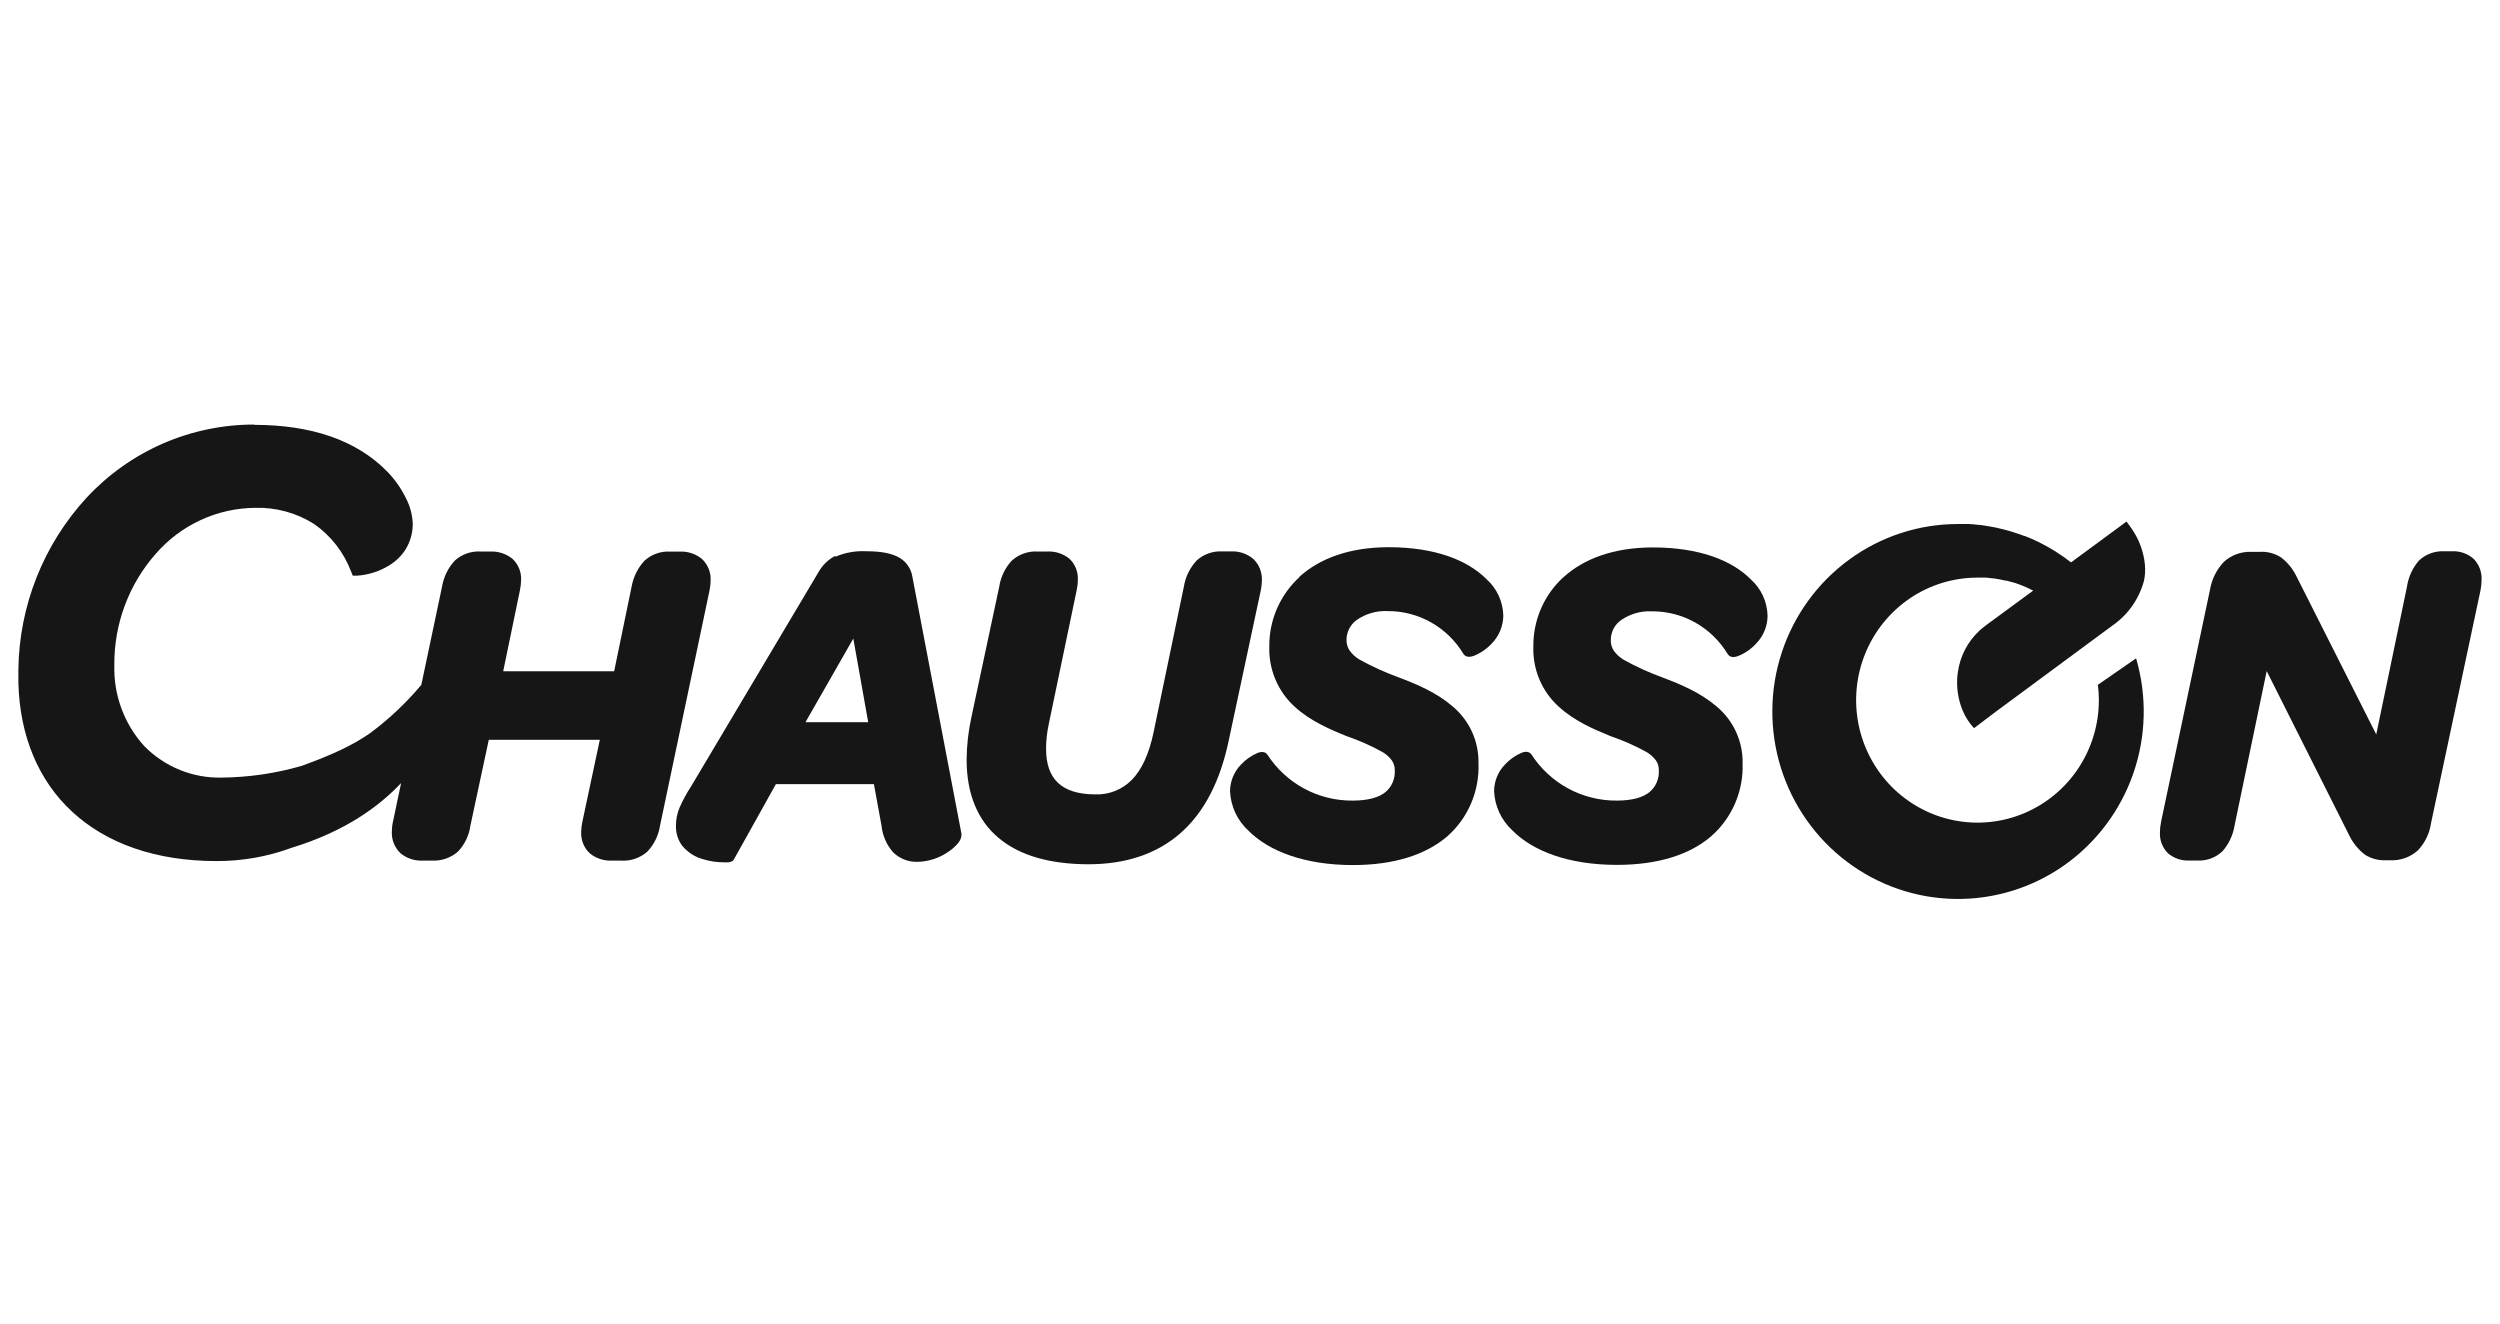
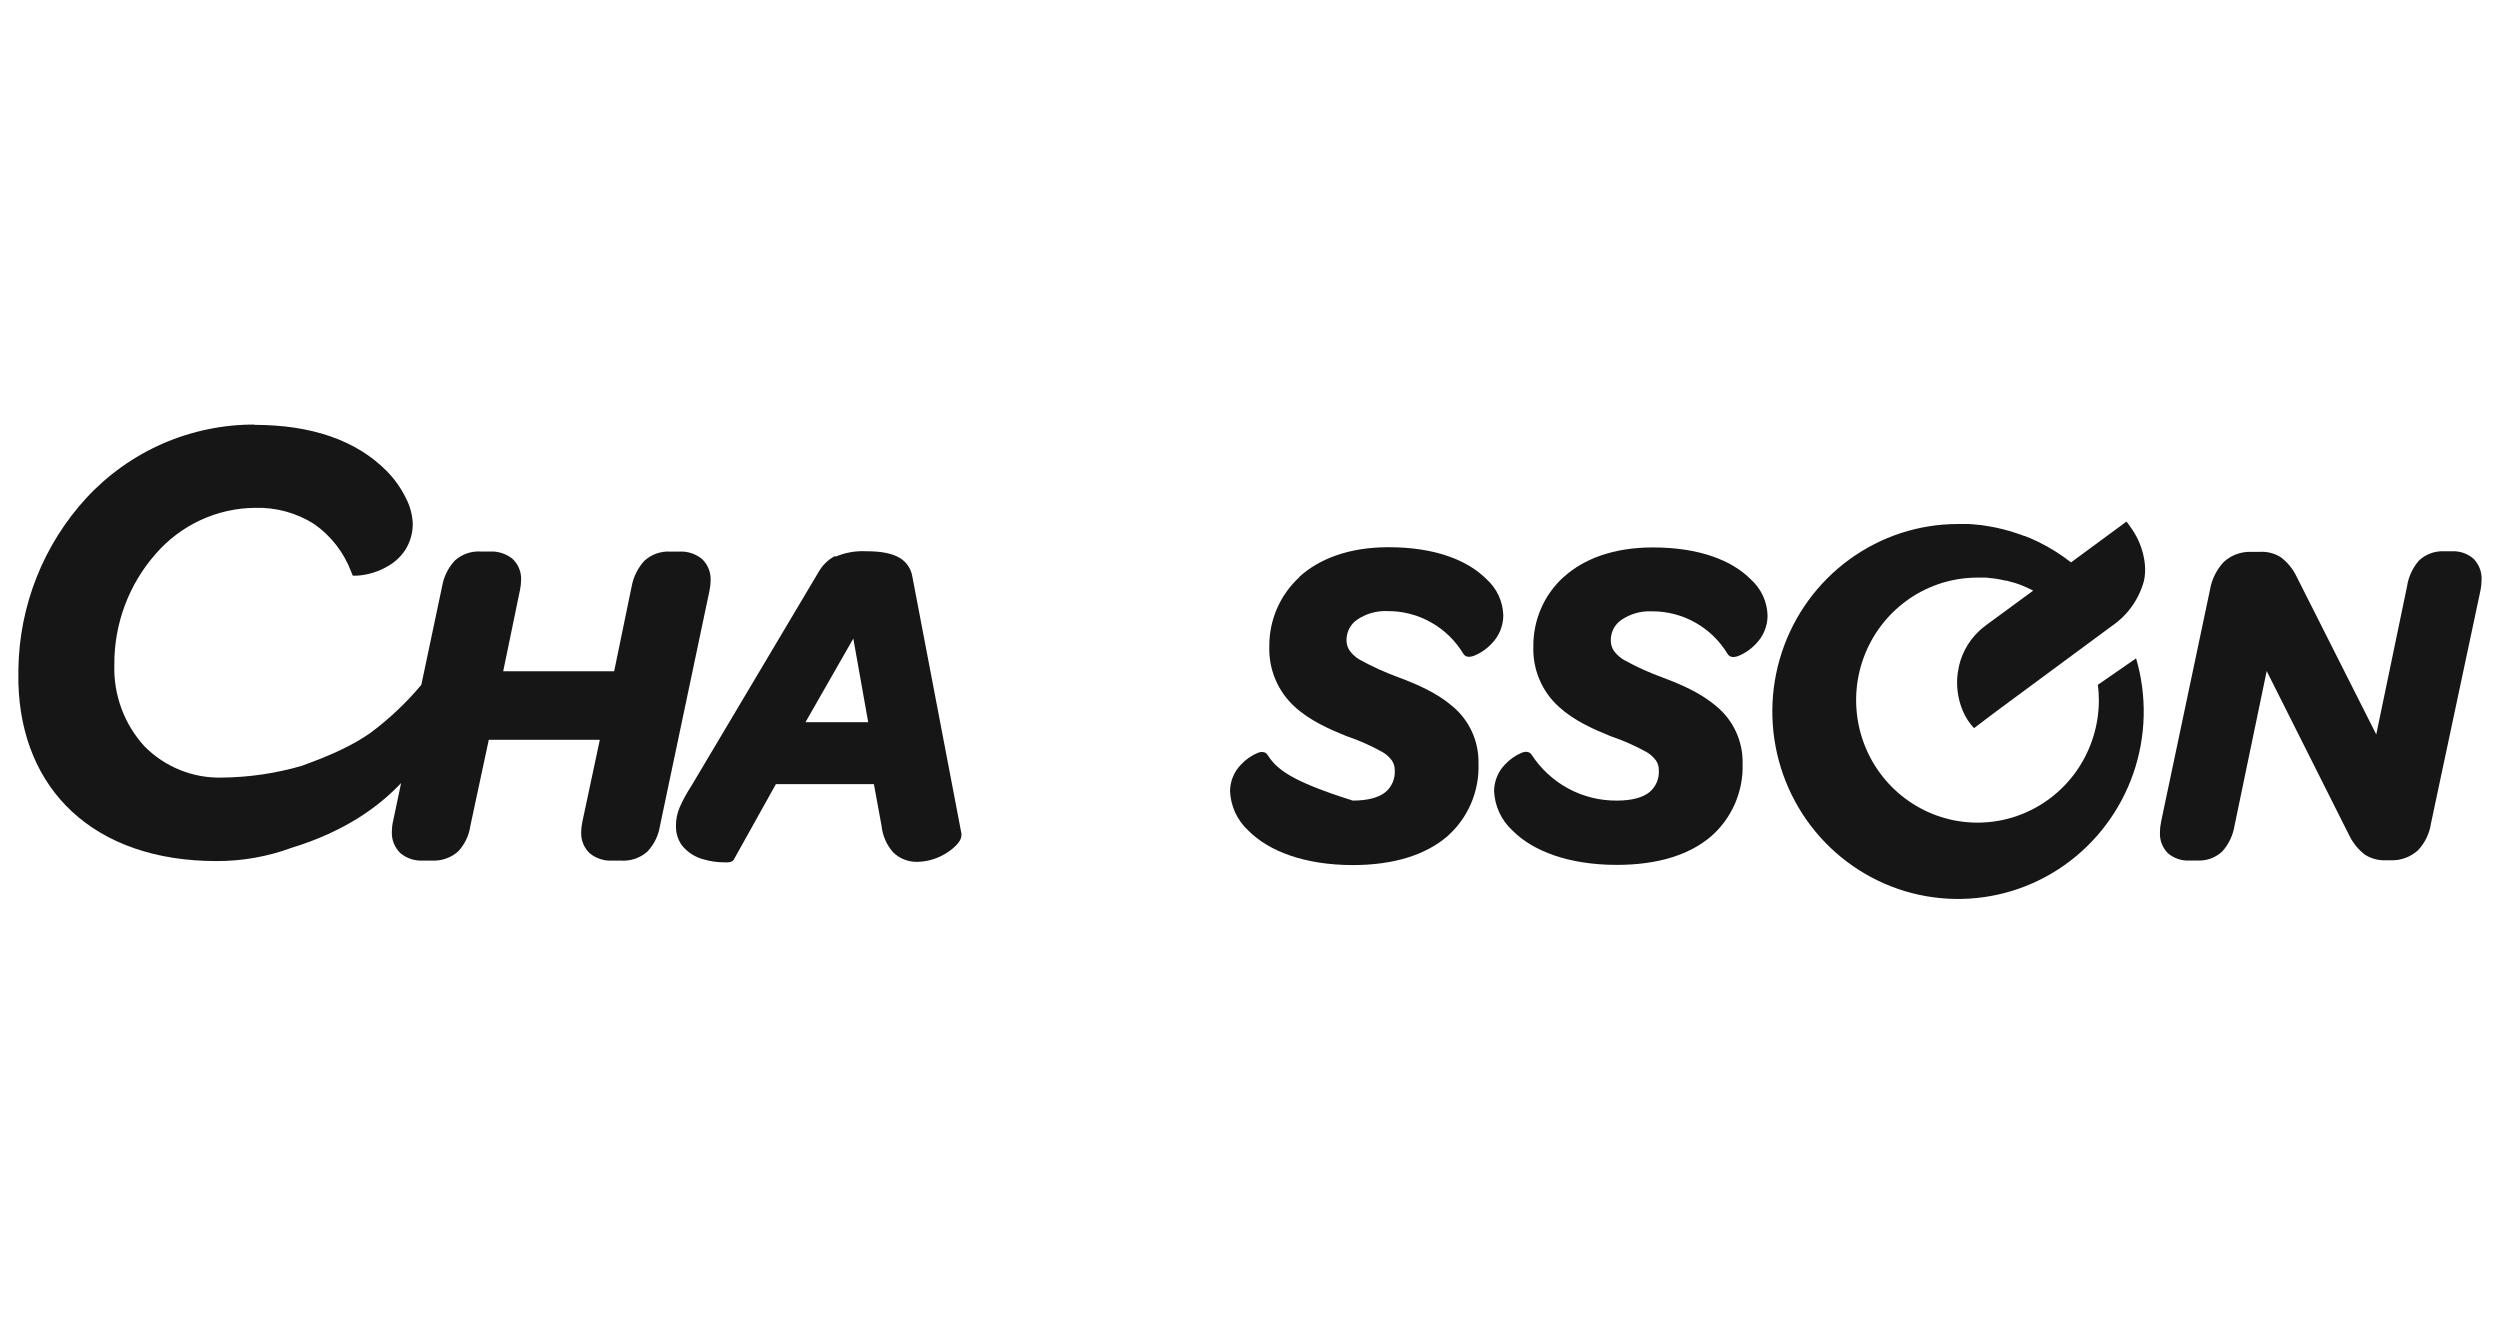
<svg xmlns="http://www.w3.org/2000/svg" width="68" height="36" viewBox="0 0 68 36" fill="none">
  <path d="M23.21 17.369L23.615 19.644H21.909L23.21 17.369ZM22.72 15.12C22.526 15.219 22.367 15.375 22.261 15.566L18.801 21.384C18.681 21.566 18.577 21.758 18.488 21.958C18.419 22.119 18.384 22.292 18.386 22.466C18.381 22.654 18.438 22.839 18.546 22.991C18.696 23.18 18.903 23.314 19.136 23.374C19.316 23.428 19.503 23.456 19.691 23.455C19.73 23.458 19.769 23.458 19.807 23.455C19.824 23.454 19.84 23.452 19.856 23.448C19.867 23.446 19.878 23.442 19.888 23.438C19.918 23.427 19.944 23.407 19.96 23.38L21.104 21.329H23.77L23.977 22.455C24.004 22.726 24.115 22.983 24.296 23.186C24.385 23.272 24.49 23.339 24.605 23.383C24.72 23.427 24.843 23.447 24.966 23.442C25.249 23.434 25.524 23.347 25.761 23.191C25.858 23.13 25.946 23.058 26.024 22.975C26.056 22.94 26.084 22.901 26.109 22.861C26.135 22.815 26.15 22.764 26.152 22.712C26.153 22.701 26.153 22.69 26.152 22.679L24.817 15.69C24.801 15.584 24.762 15.482 24.702 15.393C24.643 15.304 24.564 15.23 24.473 15.175C24.265 15.052 23.979 14.994 23.561 14.994C23.274 14.979 22.987 15.03 22.723 15.143" fill="#161616" />
-   <path d="M32.546 15.249C32.365 15.444 32.245 15.689 32.202 15.953L31.377 19.919C31.253 20.514 31.05 20.942 30.788 21.21C30.658 21.342 30.503 21.446 30.331 21.514C30.16 21.583 29.976 21.614 29.792 21.607C29.317 21.607 28.987 21.492 28.777 21.293C28.566 21.094 28.453 20.794 28.453 20.358C28.455 20.132 28.48 19.907 28.528 19.687L29.285 16.056C29.306 15.961 29.317 15.865 29.317 15.768C29.323 15.661 29.304 15.554 29.264 15.454C29.223 15.355 29.162 15.266 29.083 15.193C28.913 15.058 28.7 14.99 28.484 15.001H28.218C27.965 14.988 27.717 15.075 27.526 15.244C27.342 15.439 27.221 15.687 27.18 15.954L26.427 19.485C26.341 19.871 26.295 20.266 26.292 20.663C26.292 21.582 26.586 22.309 27.162 22.792C27.738 23.276 28.565 23.506 29.603 23.508C30.614 23.508 31.459 23.231 32.107 22.663C32.755 22.095 33.191 21.247 33.423 20.135L34.293 16.06C34.312 15.973 34.321 15.885 34.323 15.797C34.329 15.686 34.311 15.576 34.271 15.473C34.23 15.37 34.168 15.278 34.089 15.202C33.919 15.06 33.702 14.987 33.482 14.998H33.24C32.986 14.986 32.736 15.075 32.546 15.247" fill="#161616" />
-   <path d="M35.345 15.697C35.083 15.936 34.875 16.229 34.733 16.555C34.592 16.882 34.521 17.235 34.525 17.592C34.516 17.899 34.573 18.205 34.694 18.488C34.814 18.77 34.994 19.023 35.221 19.228C35.631 19.602 36.151 19.831 36.633 20.025C36.969 20.14 37.295 20.284 37.606 20.457C37.705 20.515 37.79 20.592 37.858 20.683C37.912 20.763 37.94 20.858 37.938 20.954C37.944 21.067 37.925 21.18 37.88 21.283C37.835 21.386 37.767 21.477 37.68 21.549C37.508 21.687 37.219 21.776 36.796 21.776C36.335 21.781 35.881 21.669 35.474 21.45C35.068 21.231 34.723 20.912 34.47 20.523C34.449 20.494 34.42 20.473 34.386 20.462C34.367 20.457 34.347 20.454 34.327 20.453C34.287 20.454 34.248 20.463 34.211 20.478C34.036 20.551 33.88 20.661 33.751 20.801C33.566 20.992 33.46 21.248 33.457 21.516C33.465 21.72 33.514 21.92 33.599 22.105C33.685 22.29 33.806 22.456 33.956 22.593C34.511 23.152 35.481 23.528 36.793 23.53C37.924 23.53 38.78 23.247 39.359 22.755C39.64 22.509 39.863 22.203 40.011 21.858C40.159 21.514 40.229 21.14 40.215 20.765C40.221 20.468 40.161 20.174 40.038 19.904C39.914 19.634 39.732 19.396 39.504 19.208C39.087 18.848 38.55 18.613 38.031 18.42C37.669 18.288 37.317 18.128 36.98 17.941C36.875 17.88 36.784 17.797 36.712 17.699C36.652 17.612 36.622 17.507 36.625 17.401C36.626 17.295 36.652 17.191 36.701 17.096C36.75 17.002 36.82 16.921 36.907 16.86C37.152 16.692 37.444 16.608 37.74 16.622C38.154 16.619 38.562 16.724 38.923 16.928C39.284 17.131 39.587 17.425 39.803 17.782C39.824 17.817 39.857 17.843 39.895 17.855C39.915 17.861 39.936 17.865 39.957 17.865C39.999 17.864 40.04 17.856 40.08 17.842C40.267 17.769 40.435 17.654 40.573 17.507C40.772 17.305 40.886 17.032 40.89 16.747C40.886 16.56 40.843 16.375 40.766 16.205C40.688 16.035 40.576 15.883 40.438 15.758C39.92 15.236 39.035 14.885 37.771 14.884C36.702 14.884 35.887 15.194 35.339 15.693" fill="#161616" />
+   <path d="M35.345 15.697C35.083 15.936 34.875 16.229 34.733 16.555C34.592 16.882 34.521 17.235 34.525 17.592C34.516 17.899 34.573 18.205 34.694 18.488C34.814 18.77 34.994 19.023 35.221 19.228C35.631 19.602 36.151 19.831 36.633 20.025C36.969 20.14 37.295 20.284 37.606 20.457C37.705 20.515 37.79 20.592 37.858 20.683C37.912 20.763 37.94 20.858 37.938 20.954C37.944 21.067 37.925 21.18 37.88 21.283C37.835 21.386 37.767 21.477 37.68 21.549C37.508 21.687 37.219 21.776 36.796 21.776C35.068 21.231 34.723 20.912 34.47 20.523C34.449 20.494 34.42 20.473 34.386 20.462C34.367 20.457 34.347 20.454 34.327 20.453C34.287 20.454 34.248 20.463 34.211 20.478C34.036 20.551 33.88 20.661 33.751 20.801C33.566 20.992 33.46 21.248 33.457 21.516C33.465 21.72 33.514 21.92 33.599 22.105C33.685 22.29 33.806 22.456 33.956 22.593C34.511 23.152 35.481 23.528 36.793 23.53C37.924 23.53 38.78 23.247 39.359 22.755C39.64 22.509 39.863 22.203 40.011 21.858C40.159 21.514 40.229 21.14 40.215 20.765C40.221 20.468 40.161 20.174 40.038 19.904C39.914 19.634 39.732 19.396 39.504 19.208C39.087 18.848 38.55 18.613 38.031 18.42C37.669 18.288 37.317 18.128 36.98 17.941C36.875 17.88 36.784 17.797 36.712 17.699C36.652 17.612 36.622 17.507 36.625 17.401C36.626 17.295 36.652 17.191 36.701 17.096C36.75 17.002 36.82 16.921 36.907 16.86C37.152 16.692 37.444 16.608 37.74 16.622C38.154 16.619 38.562 16.724 38.923 16.928C39.284 17.131 39.587 17.425 39.803 17.782C39.824 17.817 39.857 17.843 39.895 17.855C39.915 17.861 39.936 17.865 39.957 17.865C39.999 17.864 40.04 17.856 40.08 17.842C40.267 17.769 40.435 17.654 40.573 17.507C40.772 17.305 40.886 17.032 40.89 16.747C40.886 16.56 40.843 16.375 40.766 16.205C40.688 16.035 40.576 15.883 40.438 15.758C39.92 15.236 39.035 14.885 37.771 14.884C36.702 14.884 35.887 15.194 35.339 15.693" fill="#161616" />
  <path d="M42.528 15.697C42.265 15.936 42.056 16.228 41.915 16.555C41.773 16.882 41.703 17.235 41.707 17.592C41.697 17.899 41.755 18.205 41.875 18.488C41.996 18.771 42.176 19.023 42.404 19.228C42.813 19.601 43.332 19.831 43.814 20.026C44.151 20.14 44.477 20.285 44.789 20.457C44.887 20.515 44.973 20.592 45.041 20.683C45.096 20.763 45.123 20.858 45.12 20.954C45.127 21.067 45.107 21.18 45.062 21.283C45.018 21.386 44.949 21.477 44.862 21.549C44.689 21.687 44.401 21.776 43.979 21.776C43.518 21.78 43.063 21.667 42.657 21.448C42.25 21.228 41.905 20.908 41.653 20.518C41.631 20.489 41.601 20.468 41.567 20.457C41.548 20.452 41.529 20.449 41.51 20.448C41.469 20.45 41.429 20.459 41.392 20.474C41.218 20.547 41.062 20.657 40.934 20.797C40.748 20.988 40.643 21.244 40.639 21.512C40.647 21.716 40.696 21.916 40.781 22.101C40.867 22.285 40.988 22.451 41.137 22.588C41.691 23.148 42.663 23.524 43.977 23.525C45.108 23.525 45.964 23.243 46.54 22.75C46.82 22.506 47.042 22.201 47.191 21.859C47.34 21.516 47.411 21.145 47.399 20.771C47.406 20.474 47.345 20.18 47.222 19.91C47.099 19.64 46.917 19.402 46.689 19.214C46.271 18.854 45.735 18.619 45.216 18.426C44.854 18.294 44.503 18.134 44.166 17.947C44.062 17.885 43.971 17.803 43.899 17.705C43.84 17.617 43.81 17.513 43.814 17.407C43.814 17.301 43.84 17.196 43.888 17.102C43.937 17.008 44.007 16.927 44.094 16.866C44.339 16.698 44.632 16.614 44.929 16.628C45.342 16.625 45.749 16.73 46.111 16.933C46.472 17.137 46.775 17.43 46.991 17.787C47.012 17.821 47.044 17.848 47.082 17.861C47.103 17.867 47.125 17.871 47.147 17.871C47.188 17.87 47.229 17.862 47.268 17.848C47.455 17.775 47.623 17.66 47.76 17.513C47.96 17.311 48.075 17.039 48.078 16.753C48.074 16.566 48.032 16.381 47.955 16.211C47.877 16.041 47.766 15.889 47.627 15.764C47.112 15.242 46.224 14.891 44.96 14.89C43.892 14.89 43.076 15.2 42.528 15.699" fill="#161616" />
  <path d="M60.496 15.275C60.292 15.488 60.158 15.758 60.11 16.05L58.784 22.339C58.763 22.439 58.751 22.541 58.751 22.643C58.745 22.748 58.762 22.853 58.8 22.951C58.838 23.048 58.896 23.137 58.97 23.21C59.132 23.347 59.339 23.417 59.55 23.406H59.768C59.893 23.413 60.017 23.394 60.135 23.351C60.252 23.308 60.359 23.241 60.45 23.155C60.624 22.958 60.739 22.715 60.78 22.455L61.654 18.253L63.912 22.748C64.012 22.945 64.155 23.117 64.33 23.25C64.503 23.358 64.704 23.41 64.906 23.399H65.017C65.292 23.412 65.561 23.315 65.767 23.13C65.96 22.926 66.085 22.666 66.125 22.386L67.469 16.06C67.488 15.966 67.498 15.871 67.499 15.776C67.505 15.669 67.488 15.562 67.45 15.462C67.412 15.362 67.353 15.272 67.278 15.196C67.115 15.055 66.903 14.983 66.689 14.995H66.484C66.359 14.988 66.233 15.007 66.115 15.05C65.996 15.093 65.888 15.16 65.796 15.247C65.624 15.444 65.511 15.687 65.472 15.947L64.634 19.977L62.458 15.665C62.36 15.466 62.217 15.293 62.041 15.159C61.87 15.05 61.669 14.998 61.467 15.01H61.24C60.963 14.999 60.693 15.097 60.487 15.284" fill="#161616" />
  <path d="M6.924 11.548C6.069 11.546 5.222 11.721 4.436 12.062C3.651 12.404 2.943 12.905 2.358 13.535C1.186 14.805 0.524 16.469 0.5 18.204V18.575C0.538 20.029 1.051 21.232 1.954 22.071C2.892 22.945 4.242 23.421 5.884 23.421C6.582 23.424 7.276 23.302 7.932 23.06C9.394 22.614 10.318 21.927 10.91 21.299L10.691 22.34C10.669 22.433 10.659 22.527 10.658 22.623C10.653 22.732 10.672 22.84 10.713 22.942C10.754 23.043 10.815 23.134 10.894 23.209C11.062 23.347 11.275 23.418 11.492 23.408H11.75C12.009 23.422 12.265 23.333 12.46 23.16C12.643 22.966 12.76 22.718 12.796 22.453L13.295 20.123H16.315L15.84 22.354C15.82 22.446 15.809 22.541 15.808 22.636C15.804 22.744 15.823 22.852 15.864 22.952C15.905 23.052 15.967 23.141 16.047 23.215C16.214 23.348 16.423 23.418 16.636 23.409H16.895C17.154 23.425 17.409 23.338 17.605 23.167C17.791 22.972 17.912 22.724 17.953 22.456L19.298 16.067C19.318 15.975 19.328 15.881 19.329 15.786C19.334 15.677 19.316 15.569 19.274 15.467C19.233 15.367 19.171 15.276 19.091 15.202C18.92 15.063 18.704 14.992 18.485 15.003H18.227C17.971 14.989 17.721 15.078 17.53 15.251C17.35 15.446 17.229 15.689 17.181 15.951L16.705 18.259H13.687L14.142 16.056C14.162 15.963 14.173 15.869 14.174 15.774C14.179 15.666 14.16 15.557 14.118 15.457C14.076 15.357 14.013 15.267 13.933 15.194C13.76 15.059 13.546 14.991 13.327 15.001H13.071C12.816 14.986 12.565 15.074 12.374 15.245C12.191 15.441 12.07 15.686 12.025 15.951L11.46 18.628C11.048 19.119 10.582 19.559 10.069 19.94C9.596 20.269 9.047 20.527 8.204 20.832C7.5 21.036 6.772 21.143 6.04 21.15C5.649 21.161 5.26 21.091 4.897 20.944C4.534 20.798 4.204 20.578 3.928 20.298C3.379 19.698 3.086 18.904 3.11 18.087C3.101 16.972 3.503 15.893 4.239 15.061C4.576 14.673 4.991 14.361 5.456 14.146C5.921 13.931 6.426 13.818 6.937 13.813C7.504 13.796 8.064 13.949 8.544 14.253C9.005 14.575 9.357 15.03 9.555 15.559L9.596 15.659H9.702C10.01 15.64 10.309 15.547 10.574 15.386C10.757 15.278 10.913 15.128 11.029 14.949C11.162 14.734 11.231 14.486 11.227 14.232C11.215 14 11.155 13.773 11.049 13.566C10.914 13.285 10.733 13.028 10.514 12.808C9.684 11.97 8.463 11.556 6.914 11.556" fill="#161616" />
  <path d="M58.325 15.23C58.277 14.932 58.164 14.649 57.995 14.4C57.948 14.33 57.896 14.259 57.84 14.186C57.806 14.213 57.771 14.238 57.736 14.264C57.217 14.647 56.753 14.988 56.332 15.297C56.057 15.082 55.761 14.896 55.448 14.742C55.386 14.713 55.324 14.683 55.261 14.656C55.199 14.629 55.139 14.604 55.077 14.58H55.062C55.003 14.557 54.943 14.534 54.882 14.515L54.86 14.508L54.686 14.451L54.654 14.442C54.599 14.427 54.543 14.411 54.487 14.397L54.443 14.387L54.287 14.35L54.23 14.339C54.181 14.331 54.132 14.32 54.082 14.313L54.009 14.301L53.878 14.281L53.783 14.273L53.671 14.261L53.546 14.253H53.462C53.393 14.253 53.324 14.253 53.253 14.253C52.192 14.254 51.159 14.592 50.299 15.22C49.44 15.847 48.797 16.732 48.464 17.748C48.13 18.765 48.122 19.861 48.44 20.883C48.758 21.904 49.387 22.799 50.237 23.439C51.087 24.08 52.115 24.434 53.176 24.451C54.236 24.469 55.276 24.149 56.146 23.537C57.016 22.924 57.673 22.051 58.025 21.041C58.376 20.03 58.403 18.934 58.102 17.907L57.062 18.627C57.08 18.764 57.089 18.903 57.089 19.042C57.089 19.701 56.896 20.345 56.533 20.894C56.171 21.442 55.655 21.869 55.052 22.122C54.449 22.374 53.785 22.44 53.145 22.312C52.504 22.183 51.916 21.866 51.454 21.4C50.992 20.934 50.678 20.34 50.55 19.694C50.423 19.047 50.488 18.377 50.738 17.768C50.988 17.159 51.411 16.639 51.954 16.272C52.496 15.906 53.135 15.711 53.788 15.711C53.857 15.711 53.925 15.711 53.992 15.711C54.028 15.711 54.062 15.711 54.096 15.72L54.193 15.73C54.24 15.73 54.286 15.743 54.34 15.751L54.396 15.76C54.451 15.77 54.505 15.782 54.558 15.795H54.586C54.645 15.81 54.704 15.826 54.761 15.844H54.773C54.834 15.863 54.895 15.884 54.954 15.907C55.074 15.953 55.19 16.006 55.303 16.064C54.84 16.404 54.42 16.71 54.019 17.007C53.953 17.056 53.889 17.109 53.829 17.165C53.518 17.458 53.315 17.85 53.255 18.276C53.242 18.351 53.236 18.426 53.234 18.502C53.225 18.797 53.281 19.09 53.399 19.36C53.471 19.524 53.571 19.675 53.694 19.806L54.283 19.36C55.183 18.697 56.847 17.465 57.45 17.021C57.87 16.734 58.175 16.306 58.312 15.813C58.32 15.782 58.326 15.751 58.331 15.72C58.355 15.557 58.353 15.392 58.325 15.23Z" fill="#161616" />
</svg>